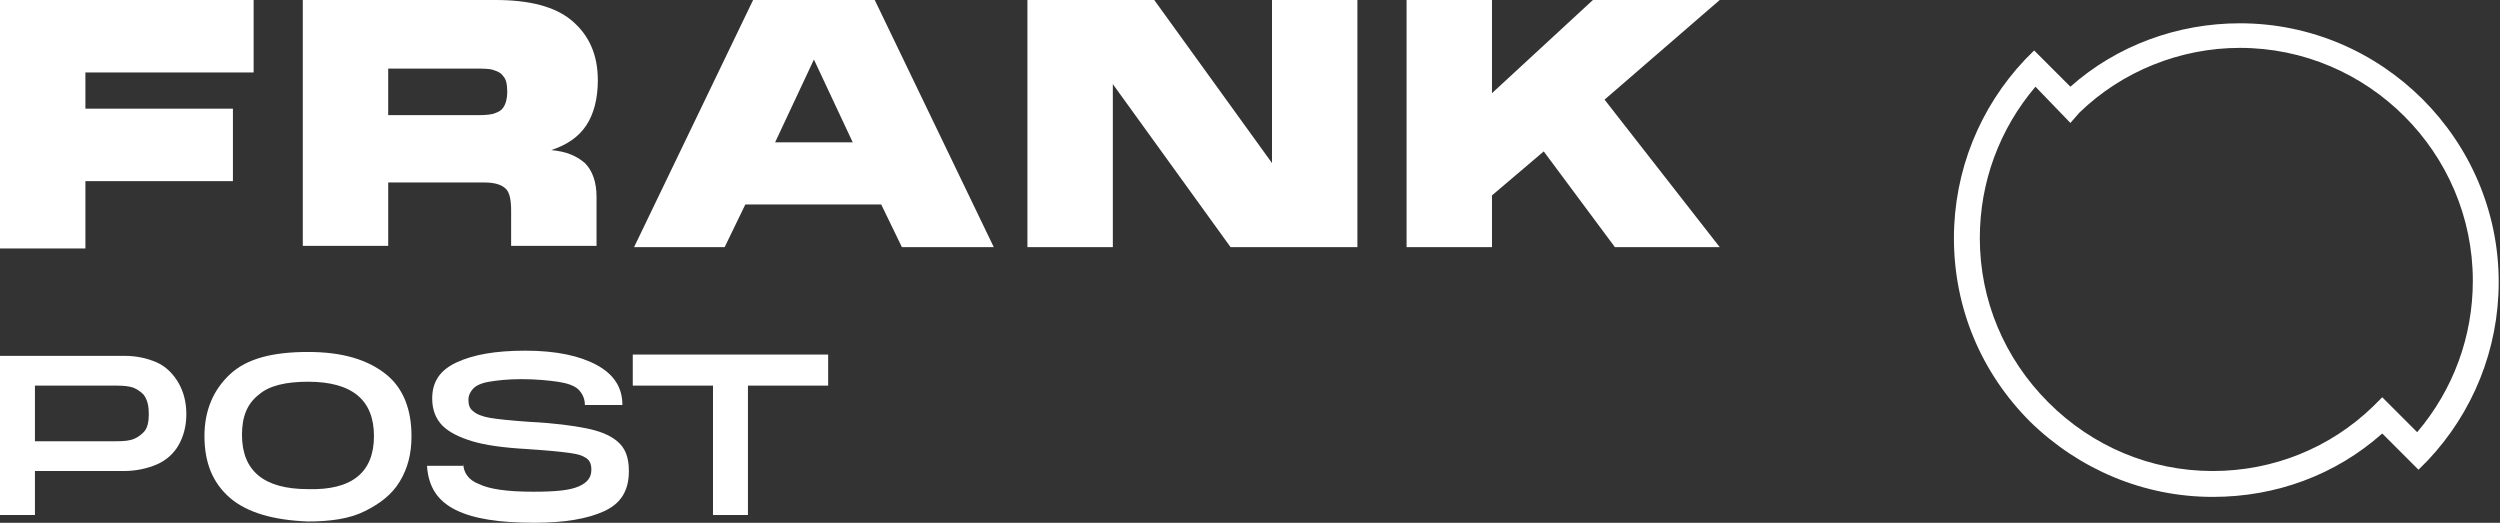
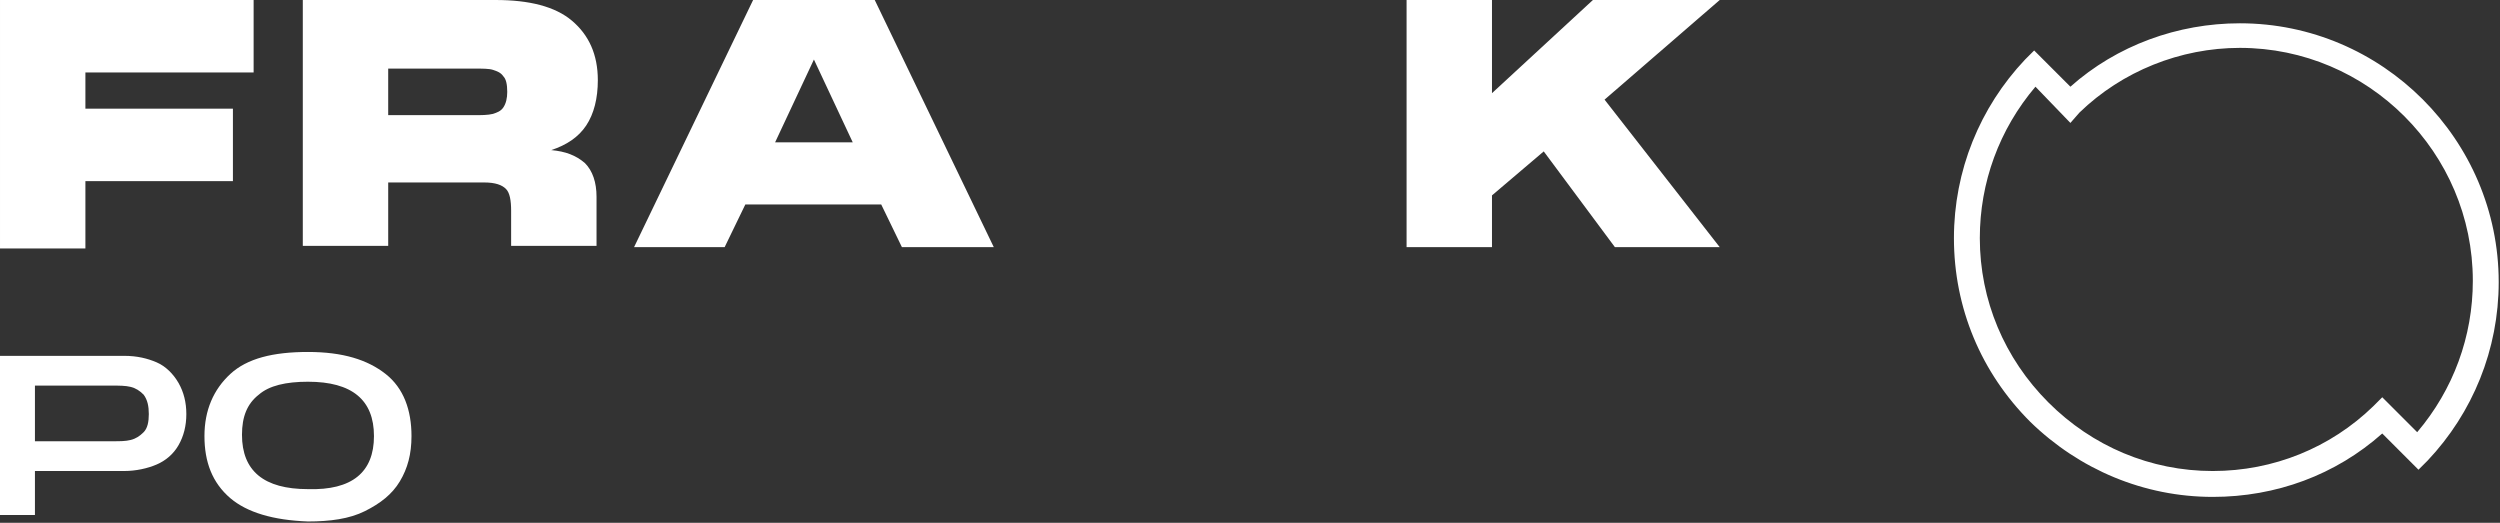
<svg xmlns="http://www.w3.org/2000/svg" enable-background="new 0 0 193.2 40.4" viewBox="0 0 193.2 40.4">
  <rect x="0" y="0" width="193.2" height="40.4" fill="#333333" stroke="none" />
  <g fill="#fff">
    <path d="m19.6 0v5.6h-13v2.8h11.4v5.6h-11.4v5.2h-6.6v-19.2z" />
    <path d="m45.2 12.6c.6.6.9 1.5.9 2.6v3.8h-6.6v-2.7c0-.8-.1-1.4-.4-1.7s-.8-.5-1.7-.5h-7.4v4.9h-6.6v-19h14.9c2.6 0 4.6.5 5.9 1.6s2 2.6 2 4.6c0 1.4-.3 2.6-.9 3.5s-1.5 1.5-2.7 1.9c1.1.1 1.9.4 2.6 1zm-15.2-7.3v3.6h6.6c.6 0 1.1 0 1.5-.1.3-.1.6-.2.8-.5s.3-.7.3-1.2c0-.6-.1-1-.3-1.2-.2-.3-.5-.4-.8-.5s-.8-.1-1.5-.1z" />
    <path d="m76.8 19.1h-7.1l-1.6-3.3h-10.5l-1.6 3.3h-7l9.2-19.1h9.4zm-13.9-14.5-3 6.4h6z" />
-     <path d="m98.3 12.6v-12.6h6.6v19.1h-9.8l-9.1-12.6v12.6h-6.6v-19.1h9.8z" />
    <path d="m123.1 0h9.8l-8.9 7.7 8.9 11.4h-8.1l-5.5-7.4-4 3.4v4h-6.6v-19.1h6.6v7.2z" />
    <path d="m171 38.4c-5.3 0-10.3-2.1-14.1-5.8-3.8-3.8-5.9-8.8-5.9-14.2 0-5.2 2-10.1 5.5-13.8l.7-.7 2.8 2.8c3.6-3.2 8.3-4.9 13.1-4.9 11 0 20 9 20 20 0 5.2-2 10.1-5.5 13.8l-.7.7-2.8-2.8c-3.6 3.2-8.2 4.9-13.1 4.9zm-13.7-31.7c-2.8 3.3-4.3 7.4-4.3 11.7 0 4.8 1.9 9.3 5.3 12.7s7.9 5.3 12.7 5.3c4.7 0 9.1-1.8 12.4-5l.7-.7 2.7 2.7c2.8-3.3 4.3-7.4 4.3-11.7 0-9.9-8.1-18-18-18-4.6 0-9.1 1.8-12.4 5l-.7.8z" />
    <path d="m9.6 27.5c1 0 1.8.2 2.5.5s1.3.9 1.7 1.6.6 1.5.6 2.4-.2 1.7-.6 2.4-1 1.2-1.7 1.5-1.6.5-2.5.5h-6.9v3.4h-2.7v-12.3zm-6.9 2.3v4.3h6c.6 0 1 0 1.4-.1s.7-.3 1-.6.4-.8.4-1.4-.1-1.1-.4-1.5c-.3-.3-.6-.5-1-.6s-.9-.1-1.4-.1z" />
    <path d="m17.8 38.5c-1.4-1.2-2-2.8-2-4.8s.7-3.6 2-4.8 3.3-1.7 6-1.7 4.6.6 6 1.7 2 2.8 2 4.8c0 1.4-.3 2.5-.9 3.5s-1.5 1.7-2.7 2.3-2.7.8-4.4.8c-2.7-.1-4.7-.7-6-1.8zm11.1-4.8c0-2.8-1.7-4.2-5.1-4.2-1.7 0-3 .3-3.8 1-.9.7-1.3 1.7-1.3 3.1 0 2.8 1.7 4.2 5.1 4.2 3.4.1 5.1-1.3 5.1-4.1z" />
-     <path d="m35.8 35.8c0 .7.4 1.3 1.2 1.6.8.4 2.2.6 4.2.6 1.7 0 2.8-.1 3.5-.4s1-.7 1-1.3c0-.4-.1-.7-.4-.9s-.6-.3-1.3-.4-1.8-.2-3.3-.3c-1.8-.1-3.2-.3-4.2-.6s-1.8-.7-2.3-1.2-.8-1.2-.8-2.1c0-1.3.6-2.2 1.9-2.8s3-.9 5.3-.9c2.4 0 4.2.4 5.5 1.1s2 1.7 2 3.1h-2.9c0-.5-.2-.9-.5-1.2s-.9-.5-1.6-.6-1.7-.2-2.8-.2-1.9.1-2.5.2-1 .3-1.2.5-.4.5-.4.9.1.7.4.9c.2.2.7.4 1.3.5s1.6.2 3 .3c2 .1 3.4.3 4.4.5s1.8.5 2.4 1 .9 1.2.9 2.3c0 1.5-.6 2.5-1.9 3.1s-3.1.9-5.4.9c-2.7 0-4.7-.3-6.1-1s-2.1-1.8-2.2-3.4h2.8z" />
-     <path d="m48.9 29.8v-2.4h15.1v2.4h-6.2v10h-2.7v-10z" />
  </g>
</svg>